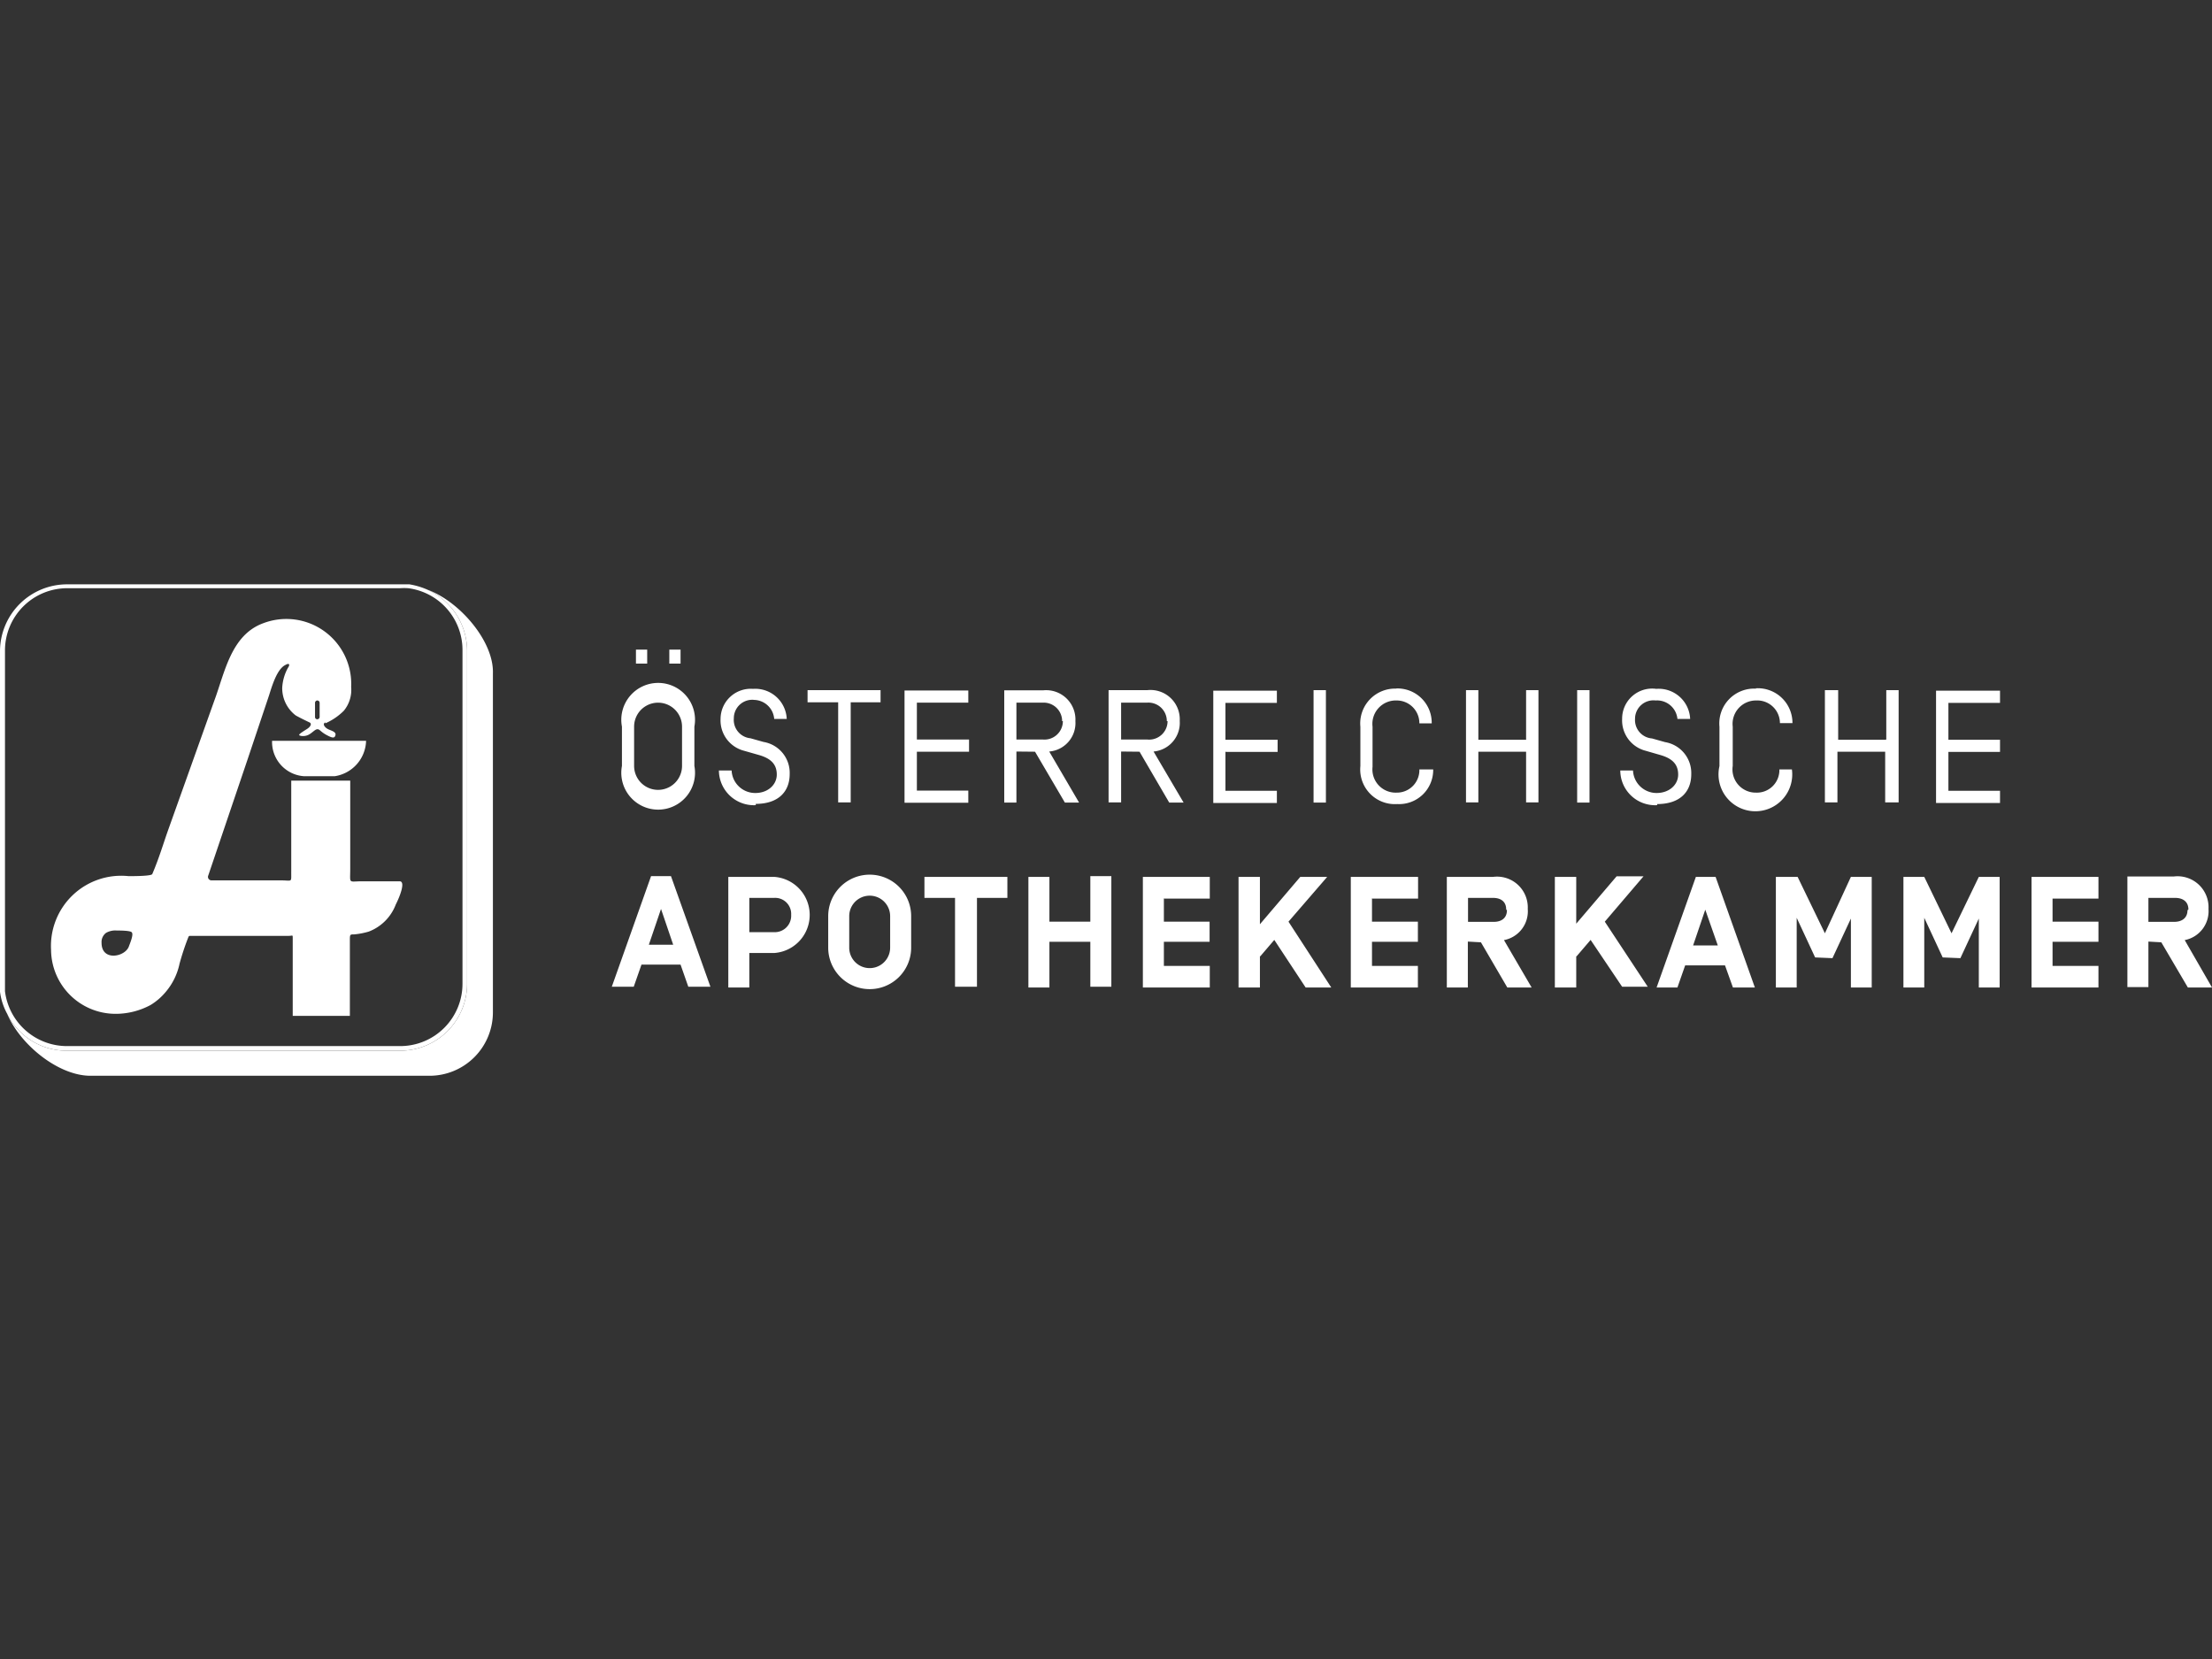
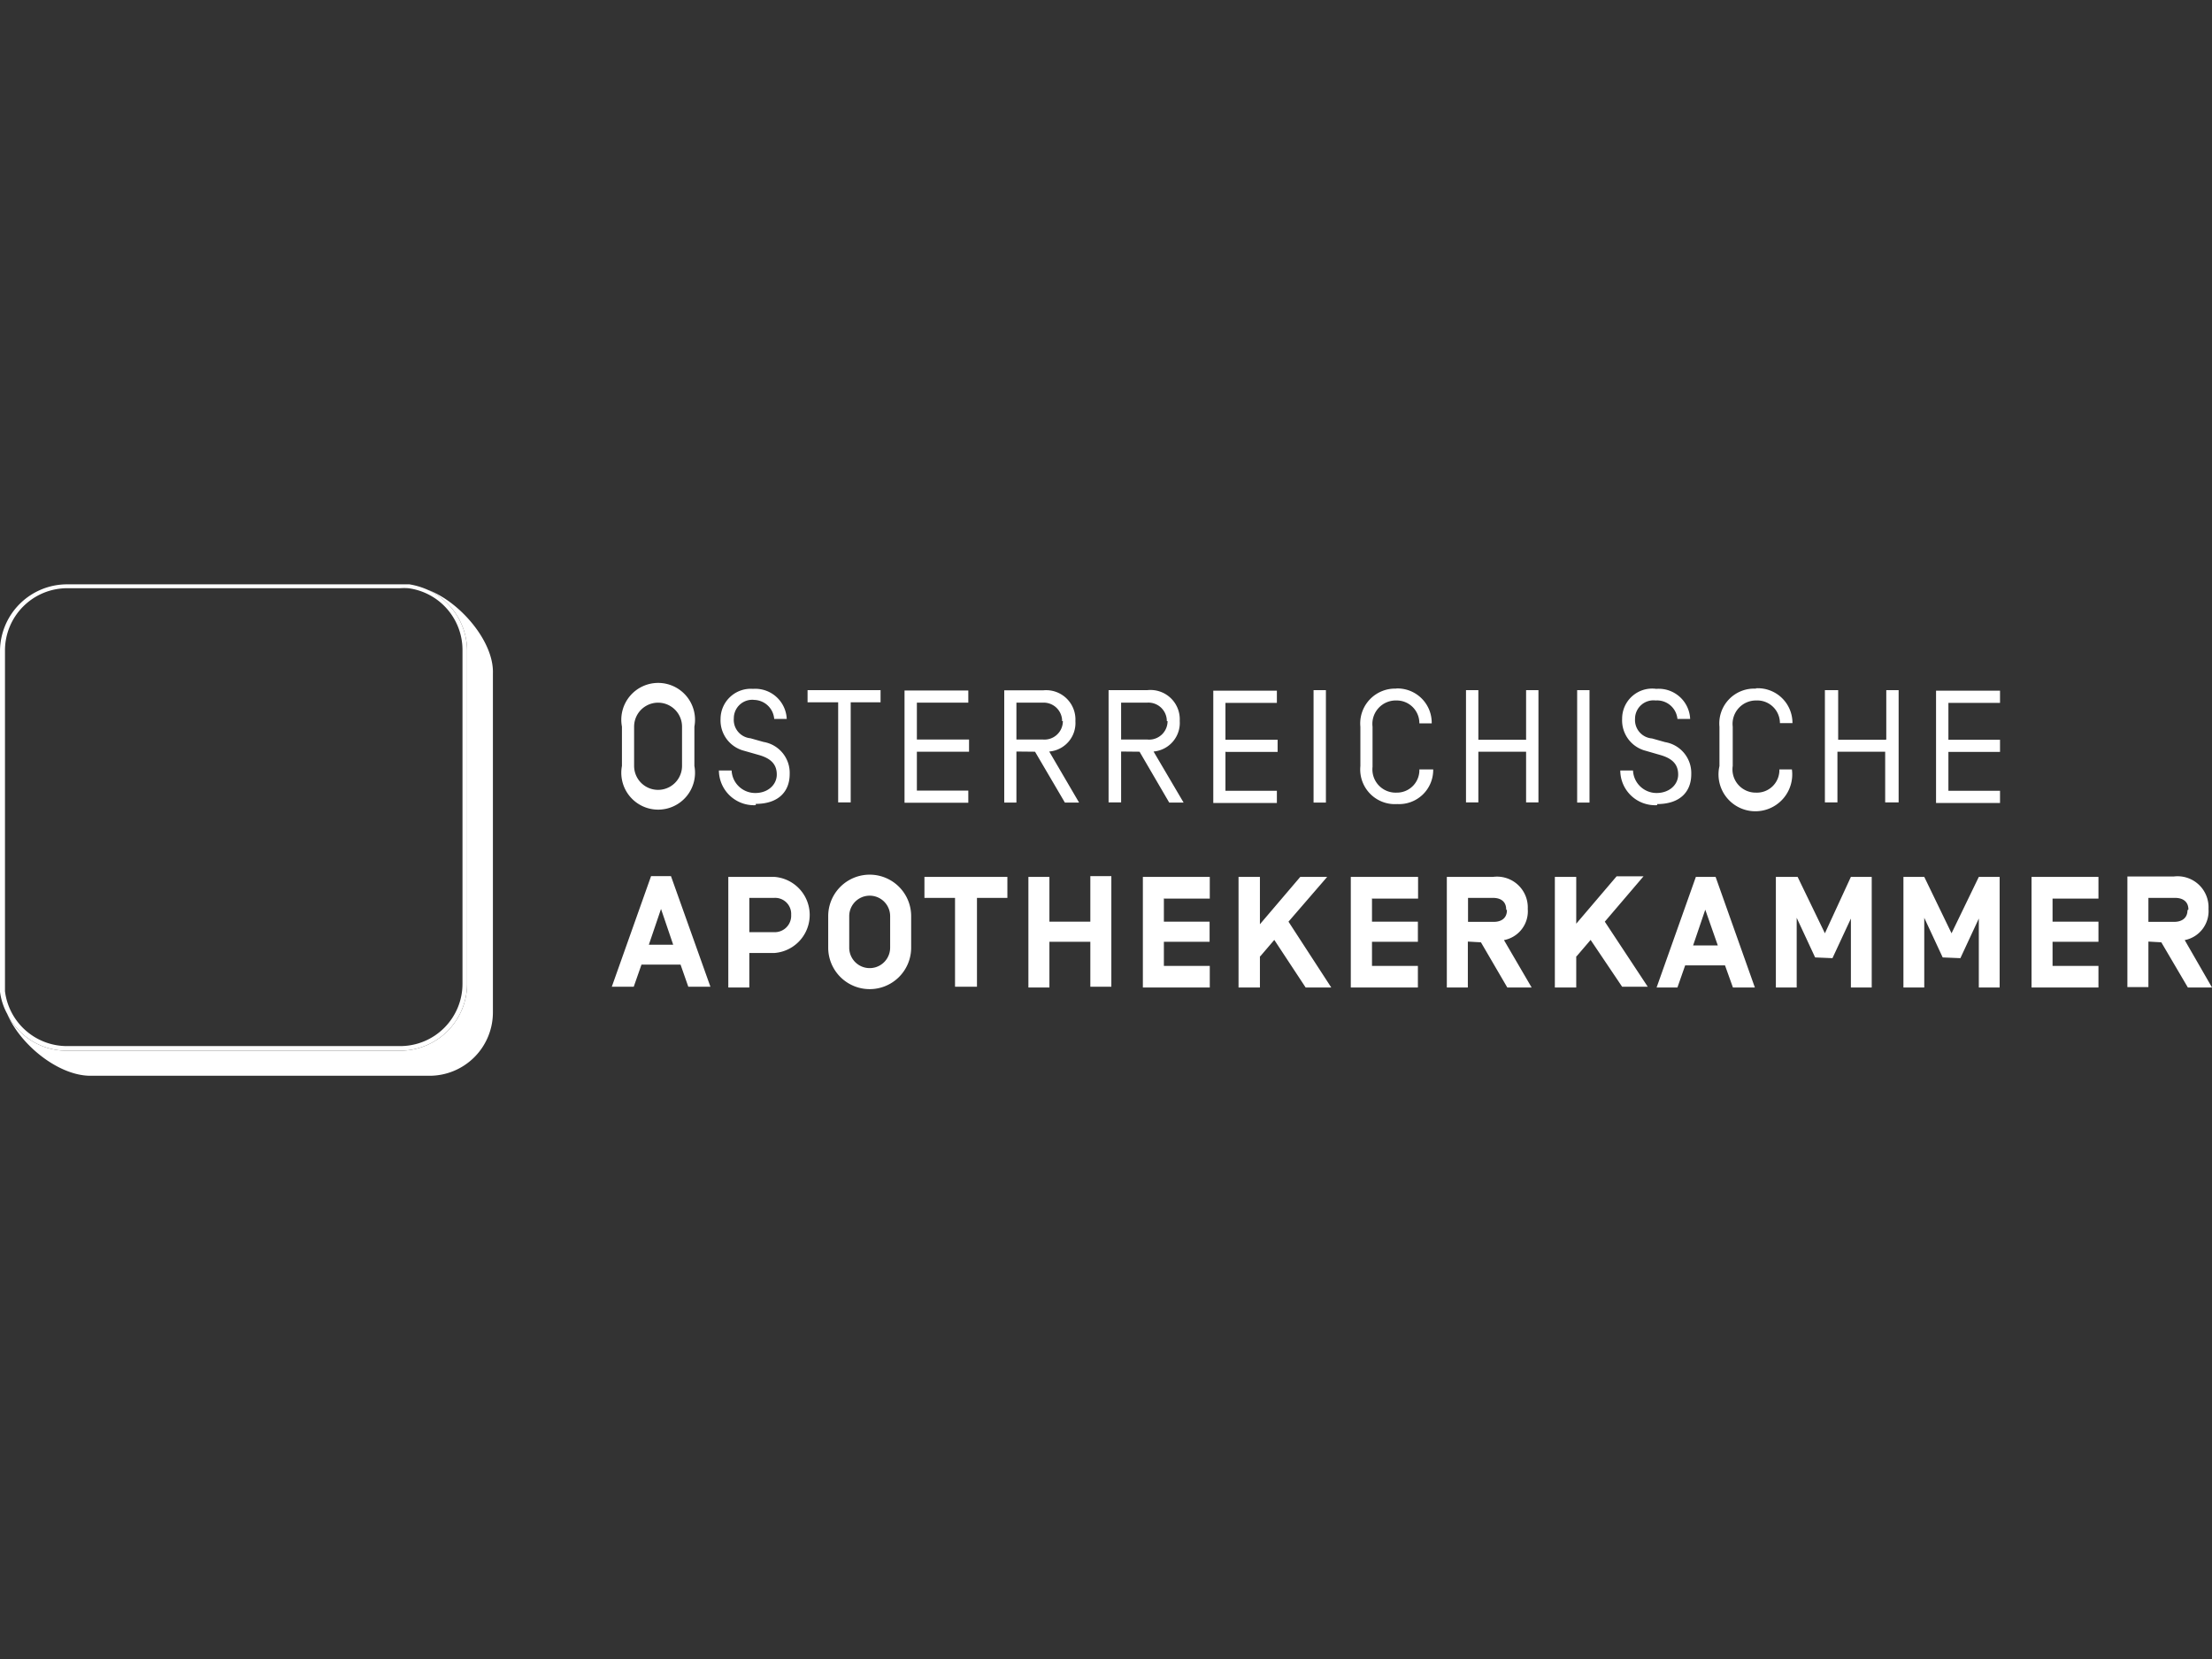
<svg xmlns="http://www.w3.org/2000/svg" viewBox="0 0 120 90">
  <rect x="0" y="0" width="120" height="90" fill="#333333" stroke="none" />
  <defs>
    <style>.cls-1,.cls-2{fill:#fff;}.cls-2{fill-rule:evenodd;}.cls-3{fill:none;}</style>
  </defs>
  <title>apotherker</title>
  <g id="Ebene_2" data-name="Ebene 2">
    <g id="apotheker">
      <path class="cls-1" d="M23.21,32a3.65,3.65,0,0,1,2.13,3.3V53.36A3.63,3.63,0,0,1,21.7,57H3.63A3.59,3.59,0,0,1,.39,55c.7,1.67,2.79,3.38,4.55,3.36H23.3a3.44,3.44,0,0,0,3.44-3.45V36.53C26.8,34.79,24.93,32.63,23.21,32Z" />
      <path class="cls-1" d="M3.63,57H21.7a3.63,3.63,0,0,0,3.64-3.63V35.29A3.65,3.65,0,0,0,23.21,32a4.06,4.06,0,0,0-1-.3l-.48,0H3.63A3.64,3.64,0,0,0,0,35.29V53.36a3.49,3.49,0,0,0,0,.44A3.38,3.38,0,0,0,.39,55,3.59,3.59,0,0,0,3.63,57ZM.27,53.77c0-.13,0-.26,0-.41V35.29a3.38,3.38,0,0,1,3.39-3.38H21.7a3.29,3.29,0,0,1,.45,0,3.38,3.38,0,0,1,2.94,3.35V53.36a3.38,3.38,0,0,1-3.39,3.39H3.63A3.39,3.39,0,0,1,.27,53.77Z" />
-       <path class="cls-2" d="M16.51,42.11h1.64a2,2,0,0,0,1.71-1.92h-5.1a1.86,1.86,0,0,0,1.75,1.92ZM7,51.32c-.18.59-1.49.86-1.49-.17a.62.62,0,0,1,.24-.54,1,1,0,0,1,.58-.13c.17,0,.71,0,.81.09s0,.39-.14.75ZM17.21,38h0a.13.13,0,0,1,.13.14v.75a.13.13,0,0,1-.13.13h0a.12.12,0,0,1-.12-.13v-.75a.13.13,0,0,1,.12-.14Zm.44,1.19c-.16.07-.06.24.1.34s.49.15.45.34-.16.18-.49,0-.36-.31-.49-.31-.29.21-.5.31-.48.06-.49,0,.3-.24.45-.34.26-.27.11-.34-.58-.28-.75-.38a1.86,1.86,0,0,1-.73-1.5,2.54,2.54,0,0,1,.31-1.08c.11-.15.1-.29-.13-.16-.47.22-.74,1.17-.9,1.67l-1.16,3.46L11.3,47.49a.19.19,0,0,0,.17.27l3.77,0c.65,0,.55.15.56-.53l0-4.88H19l0,4.79c0,.81-.11.68.59.67h2.09c.34,0,0,.85-.21,1.26A2.53,2.53,0,0,1,20,50.54a4.13,4.13,0,0,1-.78.15c-.23,0-.24,0-.24.31v4.11h-3.1V50.9c0-.21,0-.13-.22-.13H10.35c-.1,0-.1,0-.14.09a14.3,14.3,0,0,0-.47,1.42A3.46,3.46,0,0,1,9,53.8a3.31,3.31,0,0,1-.83.72A4,4,0,0,1,6.26,55a3.5,3.5,0,0,1-3.49-3.47,3.81,3.81,0,0,1,4.2-4H7c.26,0,1.19,0,1.26-.11.36-.84.6-1.65.84-2.33L11.63,38c.56-1.5.9-3.55,2.65-4.19a3.52,3.52,0,0,1,4.77,3.46,1.77,1.77,0,0,1-.4,1.29,3.26,3.26,0,0,1-1,.68Z" />
      <path class="cls-1" d="M36.52,51.25H35.2l.66-1.94.66,1.94Zm.4,1.08.42,1.2h1.2l-2.14-6H35.32l-2.13,6h1.19l.42-1.2Zm3.73-1.76V48.71H42a.87.87,0,0,1,.92.92.89.89,0,0,1-.92.94Zm0,1.13H42a2.07,2.07,0,0,0,0-4.13H39.51v6h1.14V51.7Zm8.78-.29V49.7a2.25,2.25,0,0,0-4.5,0v1.71a2.25,2.25,0,0,0,4.5,0Zm-1.14,0a1.11,1.11,0,0,1-2.22,0V49.7a1.11,1.11,0,0,1,2.22,0v1.71Zm6.36-2.7V47.57h-4.5v1.14h1.66v4.82H53V48.71ZM59.15,50H56.93V47.57H55.79v6h1.14V51.09h2.22v2.44h1.14v-6H59.15V50Zm4-1.25h2.48V47.57H62v6h3.63V52.4H63.14V51.09h2.48V50H63.14V48.71Zm5.21,3.14.77-.9,1.7,2.58h1.39L69.9,50,72,47.57H70.54l-2.19,2.57V47.57H67.19v6h1.16V51.85Zm6.08-3.14h2.49V47.57H73.28v6h3.64V52.4H74.43V51.09h2.49V50H74.43V48.71Zm5.9,2.37,1.43,2.45h1.32L81.59,51a1.59,1.59,0,0,0,1.29-1.69A1.67,1.67,0,0,0,81,47.57H78.49v6h1.14V51.08Zm1.41-1.74c0,.41-.28.63-.71.63h-1.4V48.71H81c.43,0,.71.21.71.63Zm3.77,2.51.77-.9L88,53.53h1.39L87.06,50l2.1-2.46H87.7l-2.19,2.57V47.57H84.35v6h1.16V51.85Zm7.68-.6H91.85l.66-1.94.68,1.94Zm.38,1.08.43,1.2h1.19l-2.13-6H92l-2.13,6H91l.42-1.2Zm5.83-.39,1-2.15v3.74h1.13v-6h-1.13L99,50.63l-1.48-3.06H96.34v6h1.13V49.79l1,2.15Zm6.94,0,1-2.15v3.74h1.13v-6h-1.13l-1.48,3.06-1.48-3.06h-1.13v6h1.13V49.79l1,2.15Zm5-3.23h2.49V47.57h-3.63v6h3.63V52.4h-2.49V51.09h2.49V50h-2.49V48.71Zm5.9,2.37,1.44,2.45H120L118.52,51a1.6,1.6,0,0,0,1.29-1.69,1.68,1.68,0,0,0-1.89-1.76h-2.51v6h1.14V51.08Zm1.42-1.74c0,.41-.29.63-.72.63h-1.4V48.71H118c.43,0,.72.21.72.63Z" />
      <path class="cls-1" d="M37,41.55a1.3,1.3,0,1,1-2.6,0V39.42a1.3,1.3,0,1,1,2.6,0v2.13Zm.67-2.13a2,2,0,1,0-3.93,0v2.13a2,2,0,1,0,3.93,0V39.42ZM41,43.61c1.21,0,1.84-.65,1.84-1.62a1.7,1.7,0,0,0-1.42-1.74l-.71-.2a1,1,0,0,1-.9-1.08,1,1,0,0,1,1.12-1A1.12,1.12,0,0,1,42,39h.68a1.71,1.71,0,0,0-1.83-1.63A1.64,1.64,0,0,0,39.09,39a1.7,1.7,0,0,0,1.28,1.73l.77.22c.69.19,1,.52,1,1.07s-.48,1-1.16,1a1.28,1.28,0,0,1-1.29-1.22H39a1.9,1.9,0,0,0,2,1.88Zm4.47-5.51v5.43h.68V38.1h1.62v-.66H43.81v.66Zm4.31,2.68h2.79v-.66H49.74v-2h2.79v-.66H49.07v6.09h3.46v-.66H49.74V40.78Zm6.37,0,1.62,2.76h.77l-1.62-2.77a1.55,1.55,0,0,0,1.42-1.65,1.59,1.59,0,0,0-1.75-1.67H54.48v6.09h.66V40.77Zm1.51-1.66a1,1,0,0,1-1.07,1H55.14v-2h1.41a1,1,0,0,1,1.07,1Zm4.16,1.66,1.61,2.76h.78l-1.63-2.77A1.56,1.56,0,0,0,64,39.11a1.59,1.59,0,0,0-1.76-1.67H60.14v6.09h.68V40.77Zm1.52-1.66a1,1,0,0,1-1.09,1H60.82v-2h1.39a1,1,0,0,1,1.09,1Zm3.18,1.67h2.79v-.66H66.48v-2h2.79v-.66H65.82v6.09h3.45v-.66H66.48V40.78Zm4.74,2.75h.67V37.44h-.67v6.09Zm4.54-6.18a1.89,1.89,0,0,0-2,2.07v2.13a1.88,1.88,0,0,0,2,2.06,1.85,1.85,0,0,0,1.95-1.88H77A1.22,1.22,0,0,1,75.76,43a1.26,1.26,0,0,1-1.3-1.4V39.42A1.27,1.27,0,0,1,75.76,38,1.23,1.23,0,0,1,77,39.24h.67a1.86,1.86,0,0,0-1.95-1.89Zm7,2.77H80.2V37.44h-.67v6.09h.67V40.78h2.59v2.75h.67V37.44h-.67v2.68Zm2.76,3.41h.67V37.44h-.67v6.09Zm4.34.08c1.22,0,1.85-.65,1.85-1.62a1.7,1.7,0,0,0-1.42-1.74l-.71-.2A1,1,0,0,1,88.7,39a1,1,0,0,1,1.12-1A1.11,1.11,0,0,1,91,39h.69a1.71,1.71,0,0,0-1.84-1.63A1.63,1.63,0,0,0,88,39a1.7,1.7,0,0,0,1.28,1.73l.76.22c.69.19,1,.52,1,1.07s-.48,1-1.17,1a1.28,1.28,0,0,1-1.28-1.22h-.69a1.89,1.89,0,0,0,2,1.88Zm5.38-6.26a1.89,1.89,0,0,0-2,2.07v2.13a2,2,0,1,0,3.93.18h-.68A1.22,1.22,0,0,1,95.27,43,1.26,1.26,0,0,1,94,41.55V39.42A1.27,1.27,0,0,1,95.27,38a1.23,1.23,0,0,1,1.29,1.23h.68a1.88,1.88,0,0,0-2-1.89Zm7,2.77H99.72V37.44H99v6.09h.68V40.78h2.59v2.75H103V37.44h-.67v2.68Zm3.42.66h2.8v-.66h-2.8v-2h2.8v-.66h-3.47v6.09h3.47v-.66h-2.8V40.78Z" />
-       <path class="cls-1" d="M36.92,36v-.76h-.61V36Zm-1.81,0v-.76H34.5V36Z" />
      <rect class="cls-3" width="120" height="90" />
    </g>
  </g>
</svg>